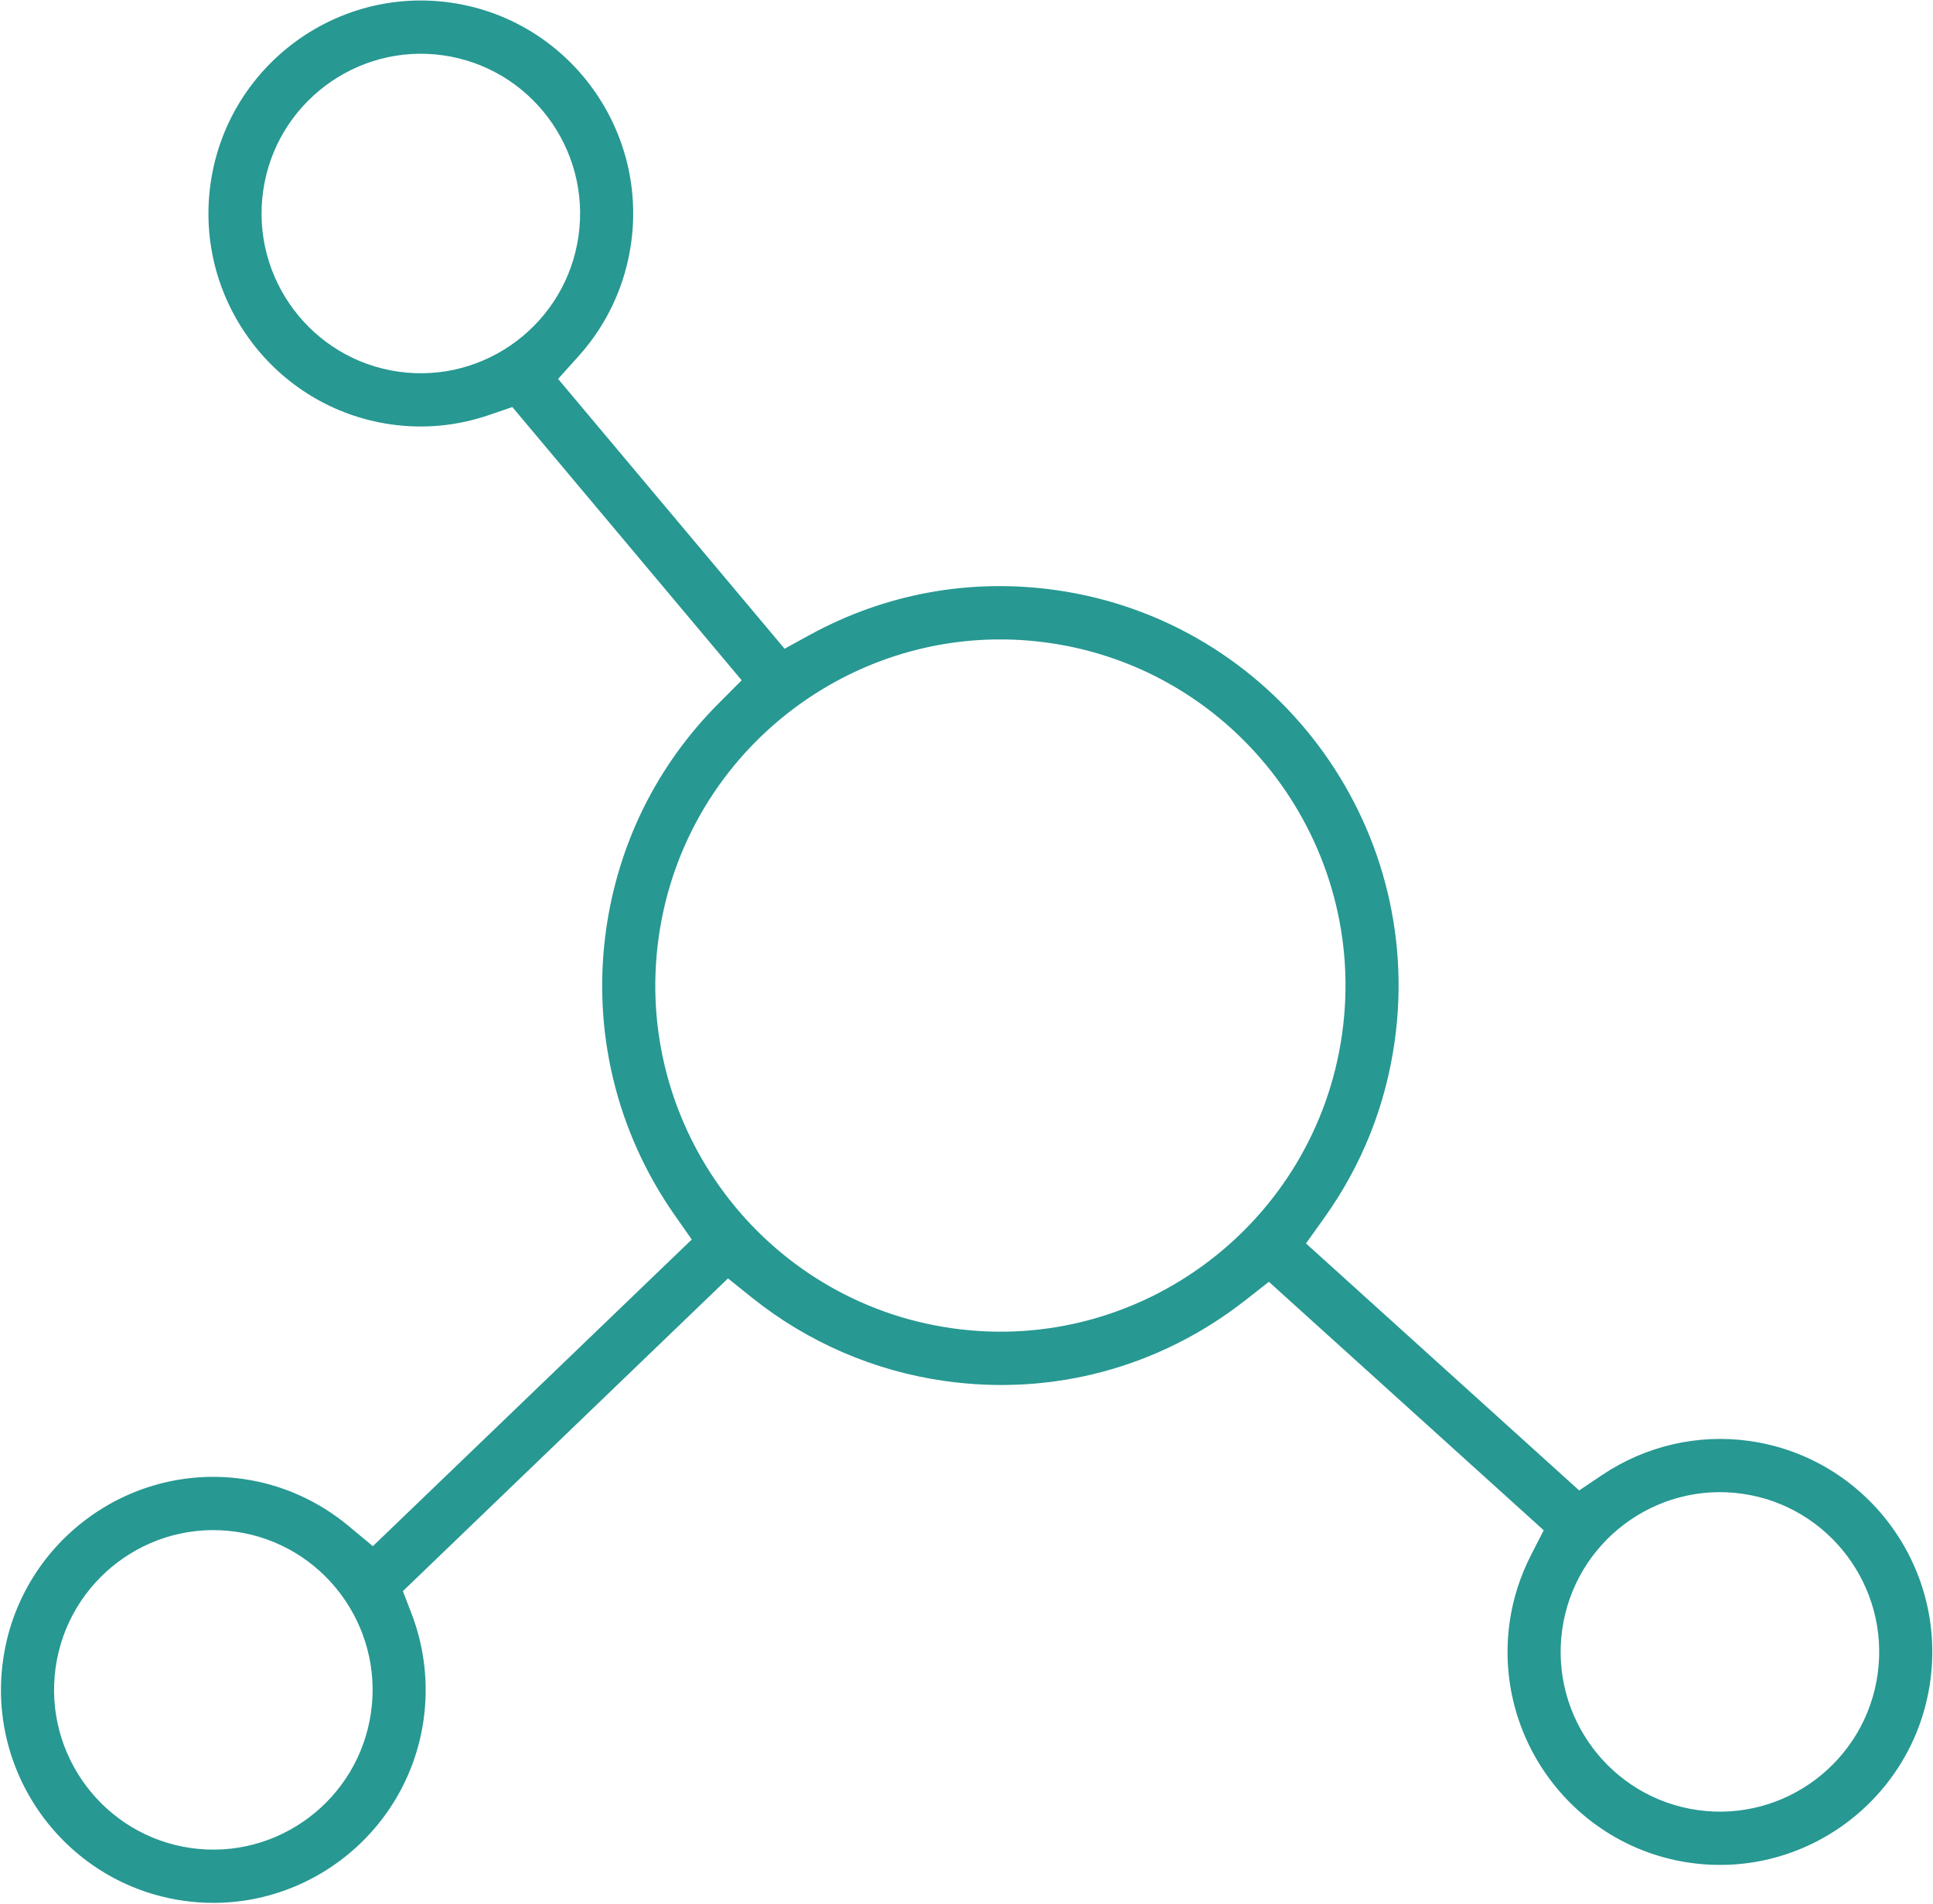
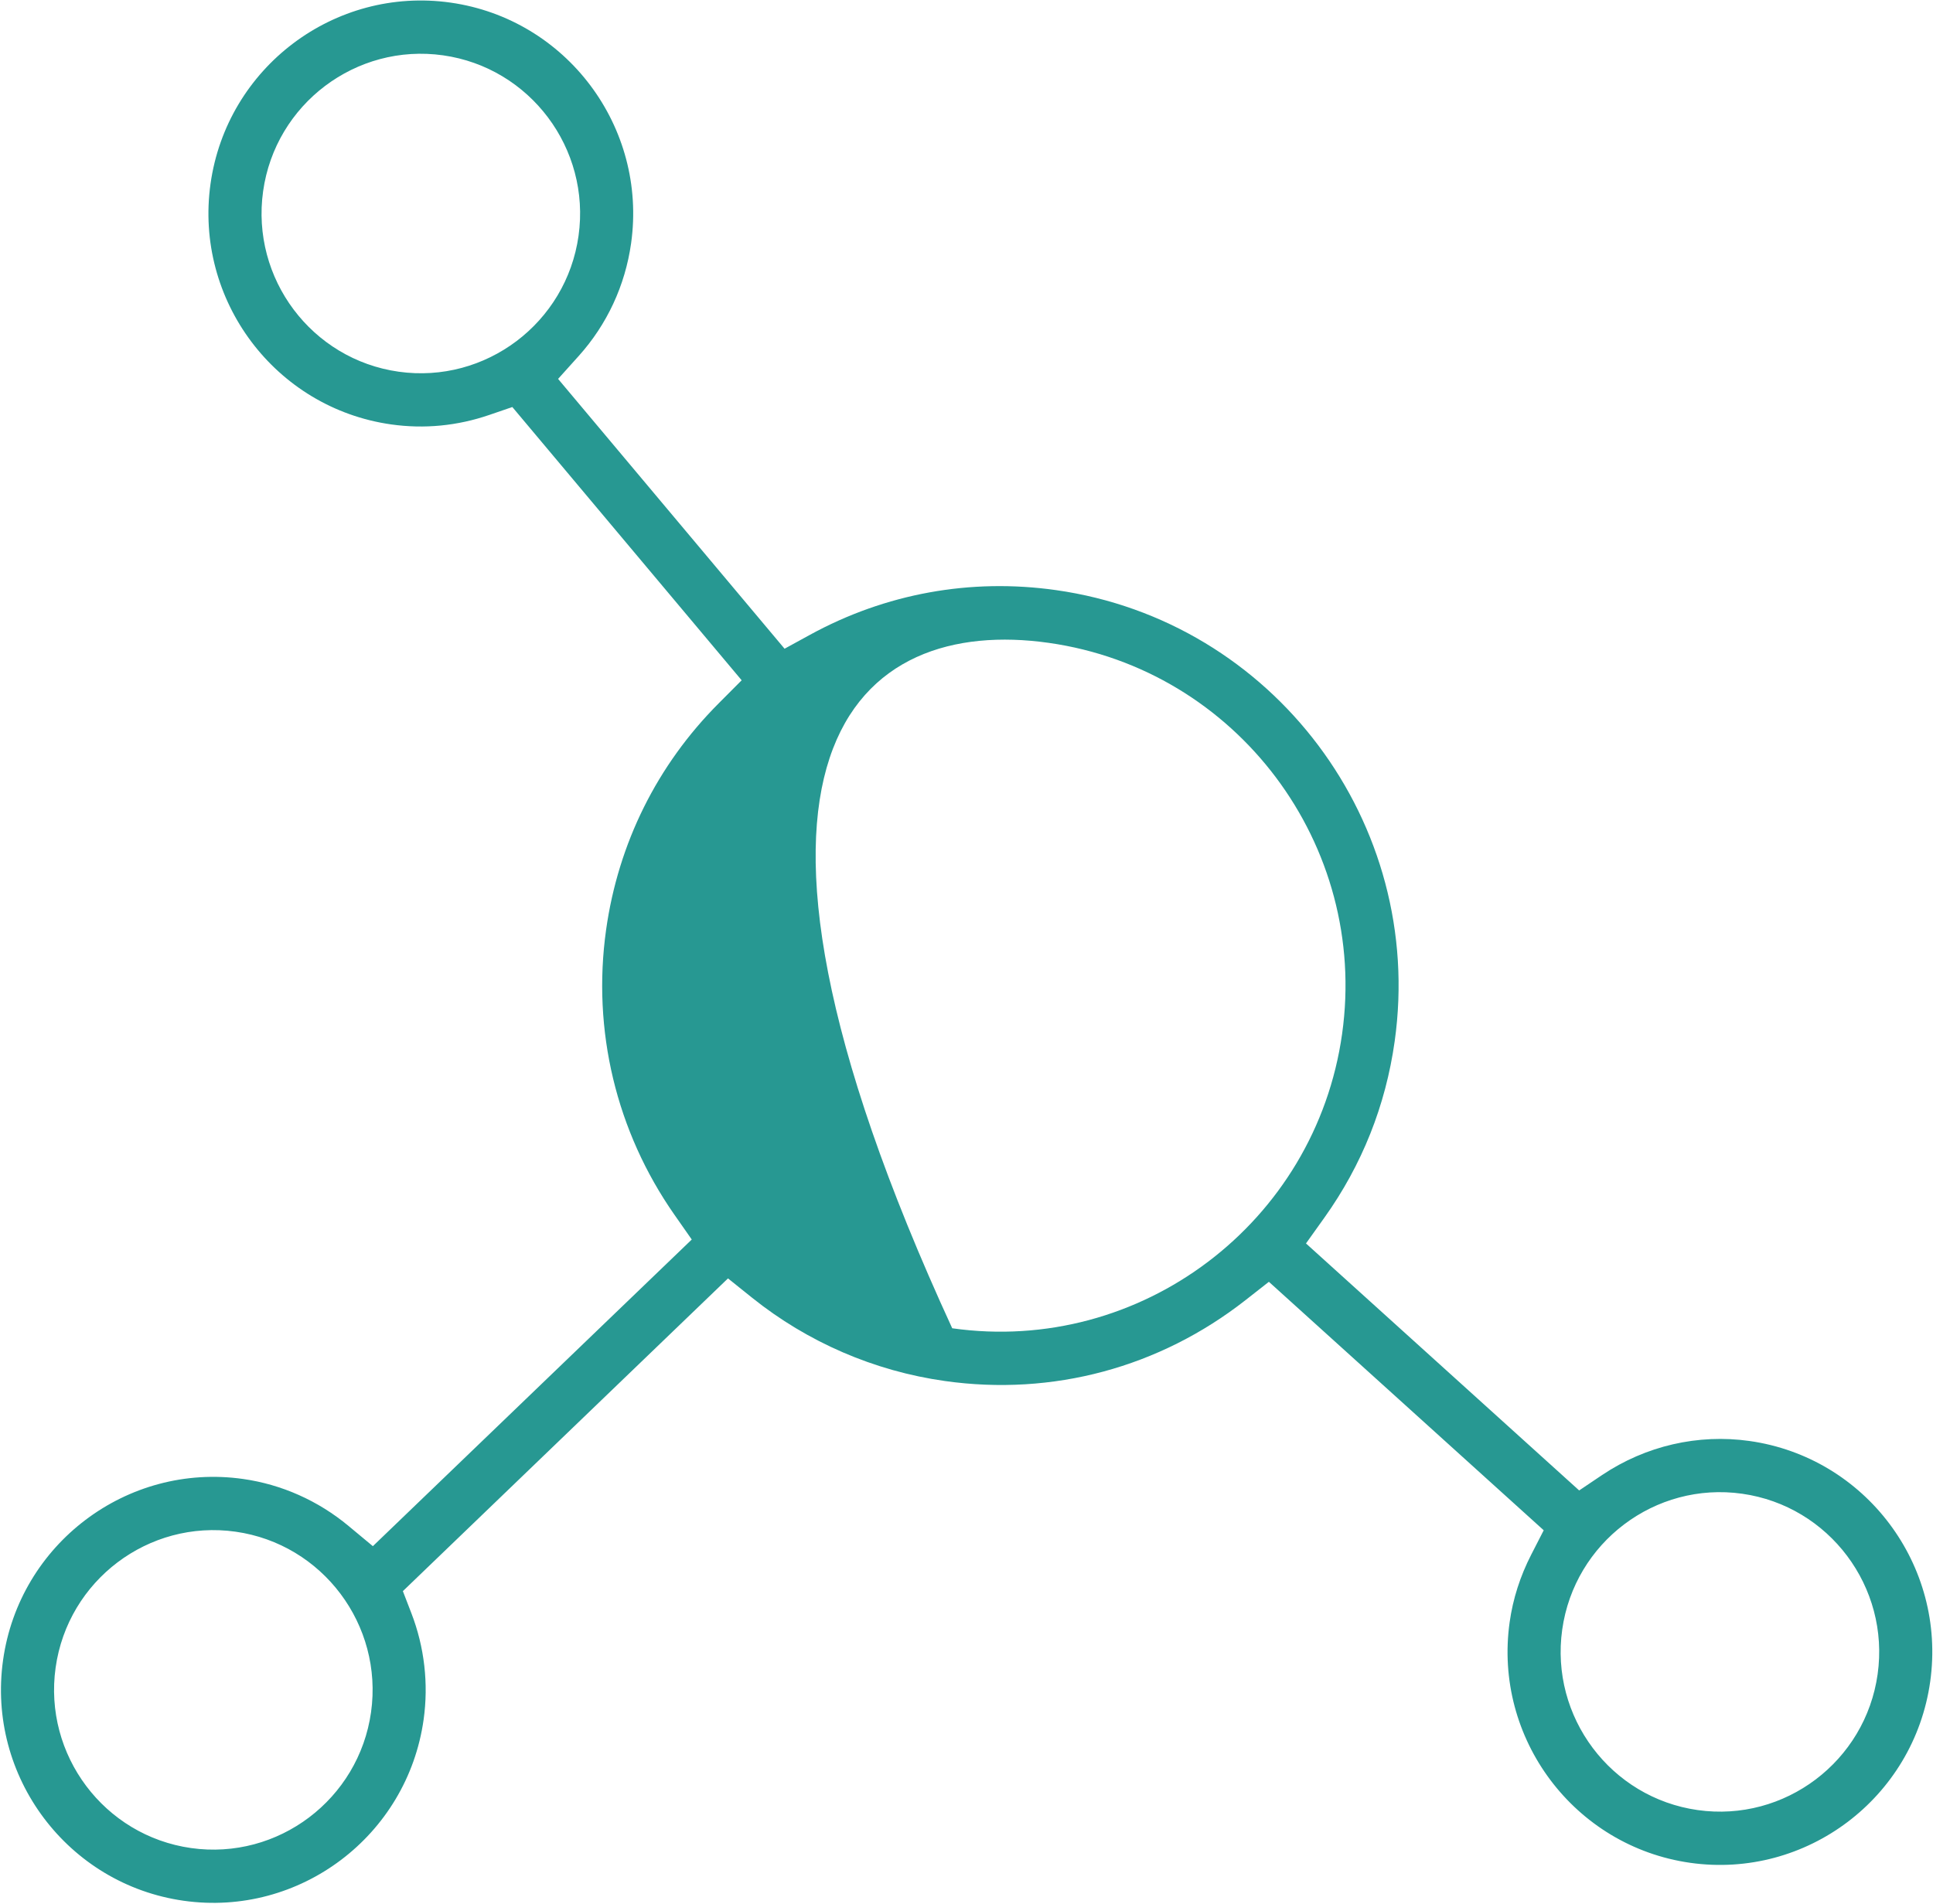
<svg xmlns="http://www.w3.org/2000/svg" width="67px" height="66px">
-   <path fill-rule="evenodd" fill="rgb(39, 152, 146)" d="M60.642,49.957 C58.856,49.704 57.040,50.124 55.530,51.137 L54.736,51.671 L45.267,43.108 L45.905,42.214 C47.208,40.387 48.028,38.330 48.341,36.100 C49.403,28.540 44.137,21.523 36.601,20.458 C33.641,20.039 30.692,20.575 28.074,22.008 L27.194,22.490 L19.344,13.136 L20.060,12.340 C21.042,11.247 21.669,9.896 21.875,8.433 C22.441,4.401 19.633,0.659 15.614,0.090 C11.595,-0.478 7.864,2.339 7.297,6.371 C6.731,10.403 9.540,14.146 13.559,14.714 C14.707,14.876 15.853,14.765 16.963,14.384 L17.758,14.111 L25.707,23.584 L24.911,24.383 C22.779,26.520 21.430,29.235 21.008,32.235 C20.519,35.717 21.359,39.224 23.373,42.108 L23.977,42.972 L12.924,53.603 L12.082,52.903 C11.028,52.026 9.762,51.462 8.422,51.273 C4.403,50.704 0.672,53.522 0.106,57.554 C-0.461,61.586 2.348,65.328 6.367,65.896 C10.386,66.465 14.117,63.647 14.683,59.615 C14.858,58.374 14.711,57.098 14.259,55.927 L13.964,55.162 L25.233,44.320 L26.072,44.993 C27.996,46.534 30.304,47.532 32.748,47.877 C36.487,48.406 40.189,47.410 43.170,45.074 L43.981,44.438 L53.507,53.052 L53.075,53.895 C52.691,54.643 52.439,55.431 52.326,56.238 C51.759,60.270 54.568,64.012 58.587,64.581 C62.606,65.149 66.337,62.331 66.903,58.299 C67.470,54.267 64.661,50.525 60.642,49.957 ZM13.816,12.886 C10.801,12.460 8.695,9.653 9.120,6.629 C9.544,3.605 12.343,1.492 15.357,1.918 C18.371,2.344 20.478,5.151 20.053,8.175 C19.628,11.199 16.830,13.312 13.816,12.886 ZM6.624,64.069 C3.610,63.643 1.503,60.836 1.928,57.812 C2.353,54.788 5.151,52.675 8.165,53.101 C11.179,53.527 13.286,56.333 12.861,59.358 C12.436,62.381 9.638,64.495 6.624,64.069 ZM33.005,46.049 C26.474,45.126 21.910,39.044 22.831,32.493 C23.751,25.941 29.813,21.362 36.344,22.286 C42.875,23.209 47.440,29.291 46.519,35.842 C45.598,42.393 39.536,46.973 33.005,46.049 ZM58.844,62.752 C55.830,62.326 53.723,59.520 54.148,56.496 C54.573,53.472 57.371,51.359 60.385,51.785 C63.399,52.211 65.506,55.018 65.081,58.042 C64.656,61.066 61.858,63.179 58.844,62.752 Z" />
+   <path fill-rule="evenodd" fill="rgb(39, 152, 146)" d="M60.642,49.957 C58.856,49.704 57.040,50.124 55.530,51.137 L54.736,51.671 L45.267,43.108 L45.905,42.214 C47.208,40.387 48.028,38.330 48.341,36.100 C49.403,28.540 44.137,21.523 36.601,20.458 C33.641,20.039 30.692,20.575 28.074,22.008 L27.194,22.490 L19.344,13.136 L20.060,12.340 C21.042,11.247 21.669,9.896 21.875,8.433 C22.441,4.401 19.633,0.659 15.614,0.090 C11.595,-0.478 7.864,2.339 7.297,6.371 C6.731,10.403 9.540,14.146 13.559,14.714 C14.707,14.876 15.853,14.765 16.963,14.384 L17.758,14.111 L25.707,23.584 L24.911,24.383 C22.779,26.520 21.430,29.235 21.008,32.235 C20.519,35.717 21.359,39.224 23.373,42.108 L23.977,42.972 L12.924,53.603 L12.082,52.903 C11.028,52.026 9.762,51.462 8.422,51.273 C4.403,50.704 0.672,53.522 0.106,57.554 C-0.461,61.586 2.348,65.328 6.367,65.896 C10.386,66.465 14.117,63.647 14.683,59.615 C14.858,58.374 14.711,57.098 14.259,55.927 L13.964,55.162 L25.233,44.320 L26.072,44.993 C27.996,46.534 30.304,47.532 32.748,47.877 C36.487,48.406 40.189,47.410 43.170,45.074 L43.981,44.438 L53.507,53.052 L53.075,53.895 C52.691,54.643 52.439,55.431 52.326,56.238 C51.759,60.270 54.568,64.012 58.587,64.581 C62.606,65.149 66.337,62.331 66.903,58.299 C67.470,54.267 64.661,50.525 60.642,49.957 ZM13.816,12.886 C10.801,12.460 8.695,9.653 9.120,6.629 C9.544,3.605 12.343,1.492 15.357,1.918 C18.371,2.344 20.478,5.151 20.053,8.175 C19.628,11.199 16.830,13.312 13.816,12.886 ZM6.624,64.069 C3.610,63.643 1.503,60.836 1.928,57.812 C2.353,54.788 5.151,52.675 8.165,53.101 C11.179,53.527 13.286,56.333 12.861,59.358 C12.436,62.381 9.638,64.495 6.624,64.069 ZM33.005,46.049 C23.751,25.941 29.813,21.362 36.344,22.286 C42.875,23.209 47.440,29.291 46.519,35.842 C45.598,42.393 39.536,46.973 33.005,46.049 ZM58.844,62.752 C55.830,62.326 53.723,59.520 54.148,56.496 C54.573,53.472 57.371,51.359 60.385,51.785 C63.399,52.211 65.506,55.018 65.081,58.042 C64.656,61.066 61.858,63.179 58.844,62.752 Z" />
</svg>